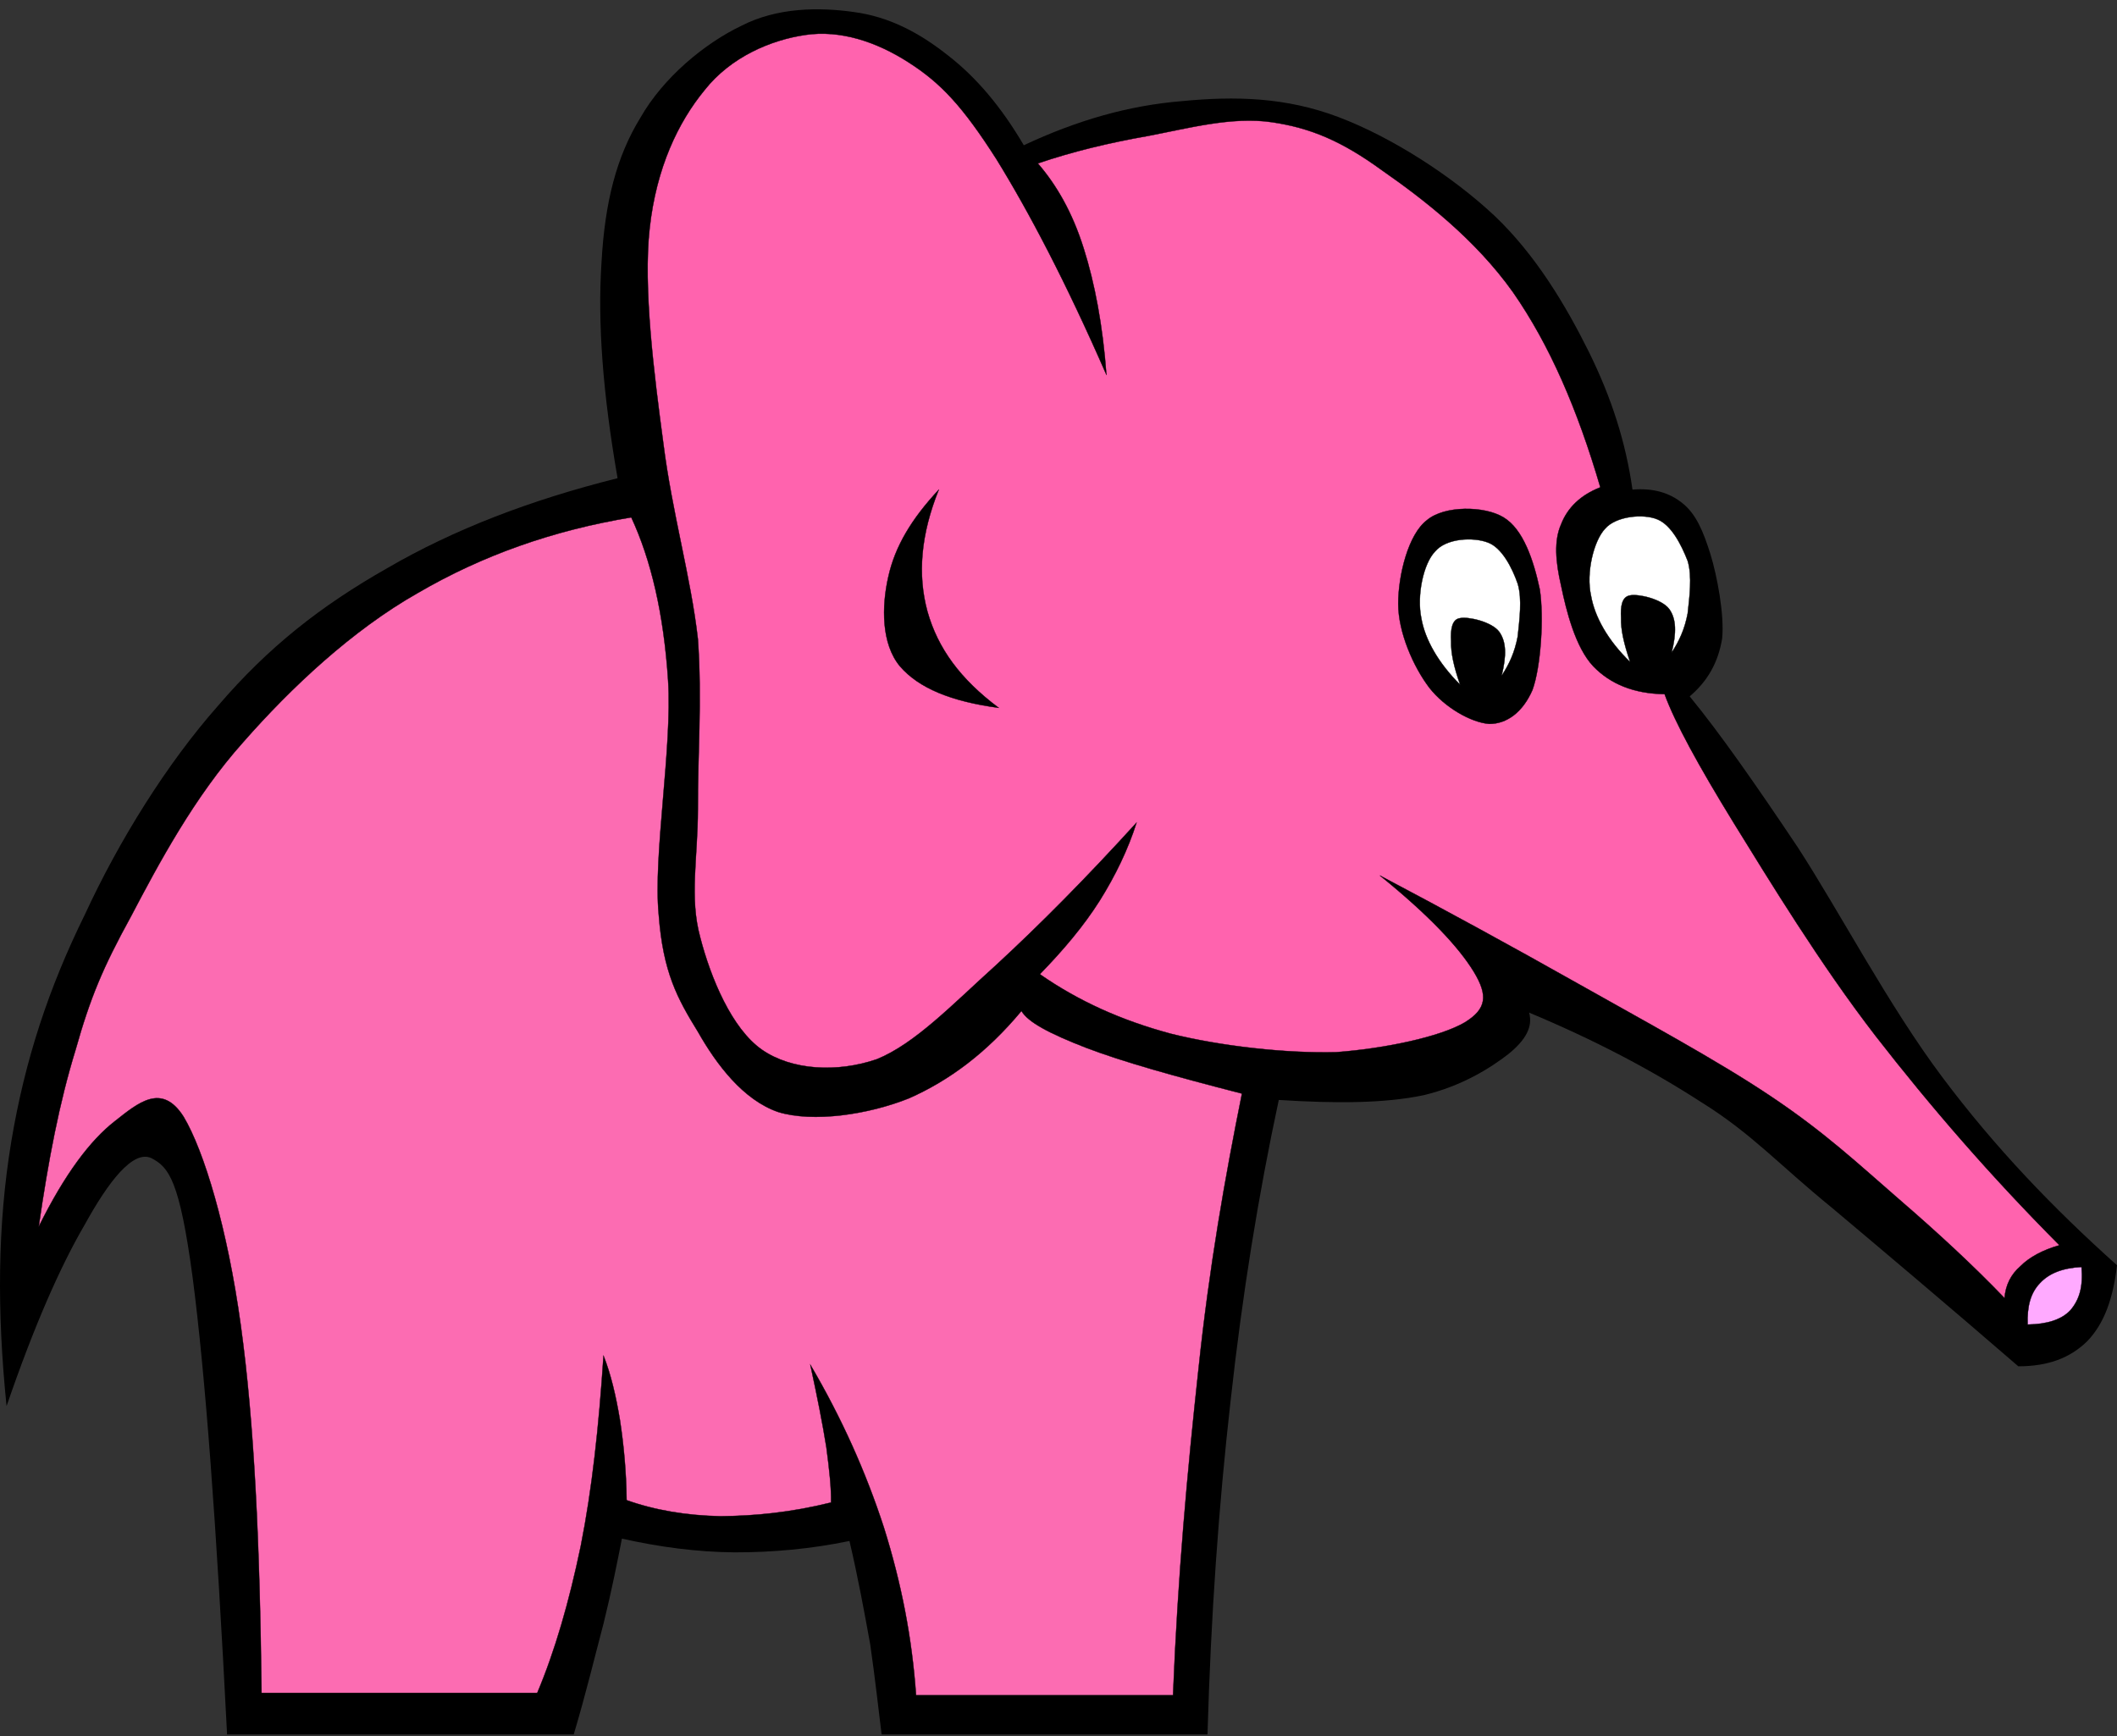
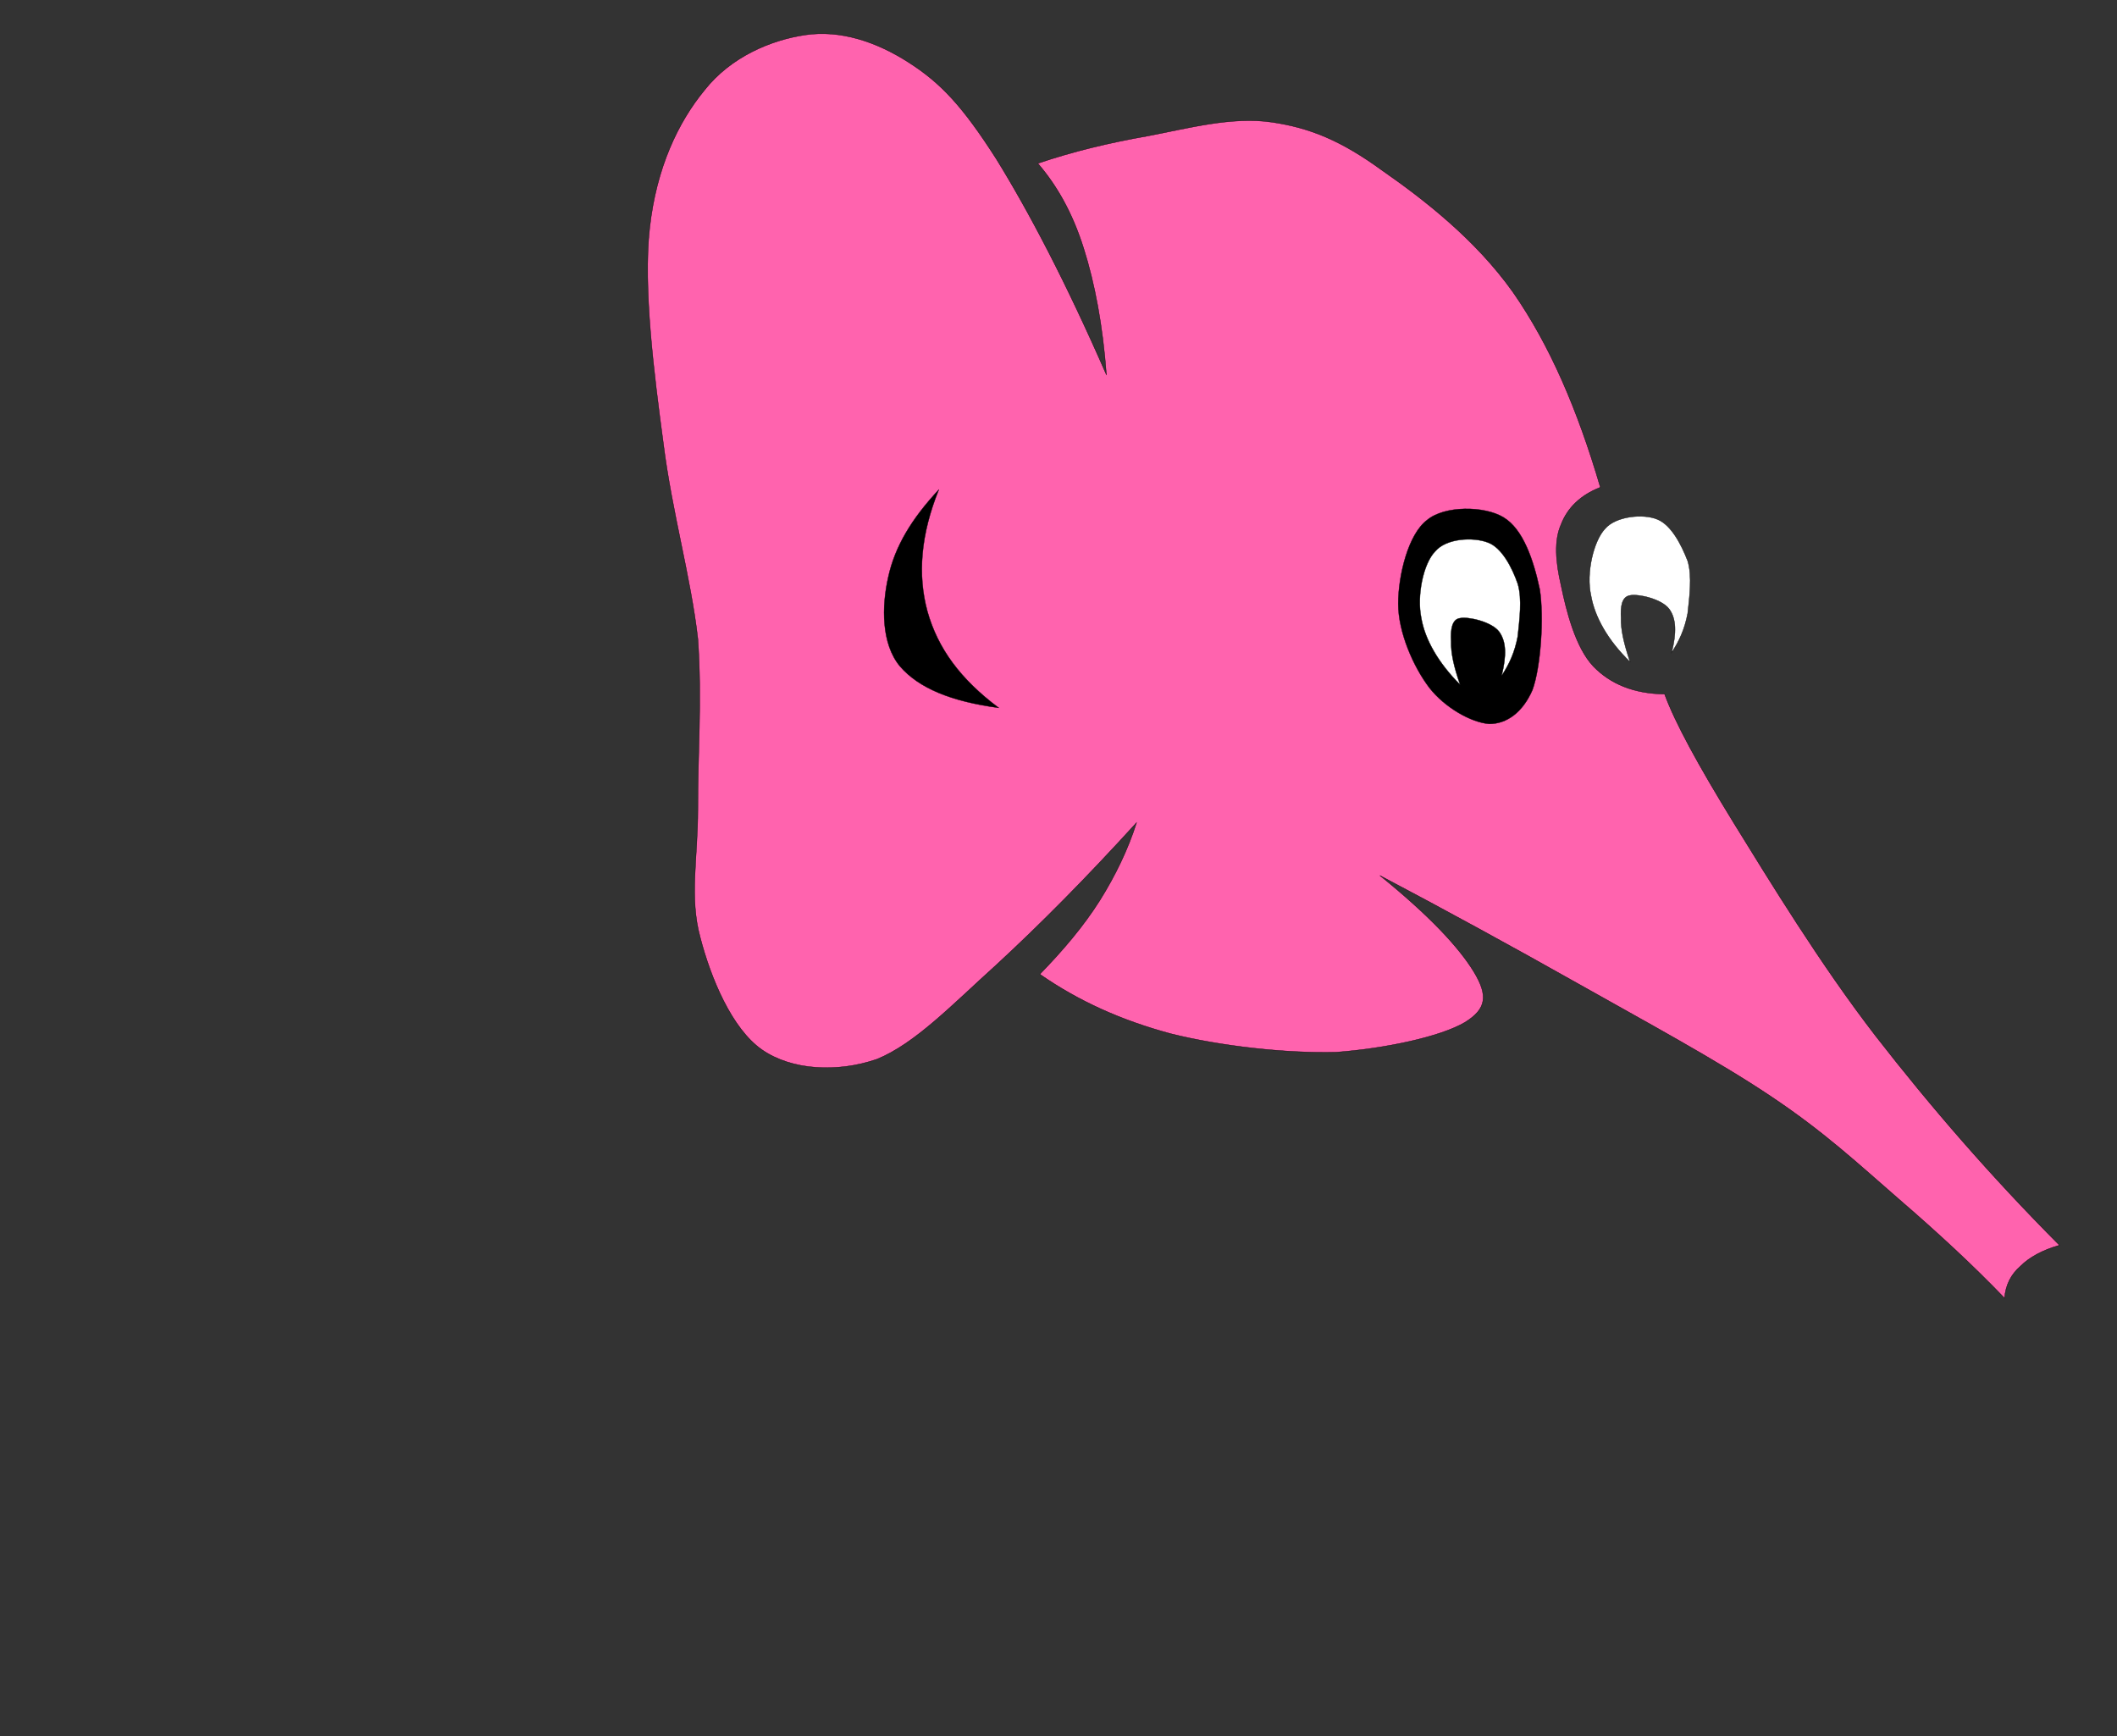
<svg xmlns="http://www.w3.org/2000/svg" width="227.758" height="186.778">
  <rect width="100%" height="100%" fill="#333333" stroke="none" />
  <title>pink elephant</title>
  <g>
    <title>Layer 1</title>
-     <path fill="black" d="m129.909,186.59l-35.063,0l0,0c0.18,1.584 0.18,1.584 0,0c-0.216,-1.693 -0.72,-6.266 -1.224,-9.686c-0.648,-3.563 -1.296,-7.127 -2.232,-11.123l0,0c-4.176,0.863 -8.244,1.225 -12.348,1.225c-4.104,-0.037 -8.1,-0.576 -12.132,-1.477l0,0c-0.504,2.555 -1.116,5.652 -1.98,9.145c-0.936,3.527 -1.872,7.451 -3.204,11.916l0,0l-37.296,0l0,0c-1.152,-22.682 -2.34,-38.701 -3.708,-49.178c-1.404,-10.439 -2.556,-11.844 -4.428,-12.814c-1.98,-0.938 -4.644,2.555 -7.164,7.127c-2.628,4.5 -5.436,10.836 -8.424,19.549l0,0c-1.044,-10.26 -0.972,-19.512 0.504,-28.441c1.476,-8.855 4.068,-16.631 7.92,-24.443c3.672,-7.956 8.82,-16.236 14.328,-22.464c5.4,-6.3 11.016,-10.728 18.252,-14.832c7.128,-4.14 15.372,-7.308 24.732,-9.648l0,0c-1.584,-9.108 -2.16,-16.704 -1.728,-23.22c0.36,-6.516 1.62,-11.376 4.176,-15.552c2.484,-4.356 6.948,-8.028 10.872,-9.9c3.852,-1.98 8.352,-2.016 12.132,-1.476c3.744,0.504 6.984,2.196 10.116,4.68c3.06,2.376 5.724,5.544 8.136,9.648l0,0c5.76,-2.7 11.304,-4.284 17.064,-4.752c5.651,-0.54 11.124,-0.432 16.812,1.728c5.616,2.124 12.132,6.264 16.776,10.62c4.428,4.212 7.668,9.647 10.151,14.652c2.448,4.968 3.96,9.72 4.681,14.796l0,0c2.231,-0.18 3.996,0.324 5.436,1.512c1.404,1.152 2.16,2.916 2.952,5.436c0.72,2.34 1.512,6.516 1.26,9.072c-0.432,2.592 -1.548,4.572 -3.492,6.228l0,0c3.276,3.996 7.021,9.36 11.628,16.236c4.465,6.876 9.792,17.064 15.553,24.732c5.688,7.596 11.952,14.111 18.792,20.232l0,0c-0.433,3.672 -1.404,6.299 -3.204,8.172c-1.836,1.801 -4.212,2.699 -7.416,2.699l0,0c-7.704,-6.66 -14.328,-12.24 -20.017,-17.027c-5.796,-4.717 -8.64,-7.992 -14.075,-11.377c-5.509,-3.563 -11.557,-6.73 -18.54,-9.646l0,0c0.432,1.512 -0.36,2.951 -2.232,4.463c-1.944,1.512 -5.04,3.457 -9.144,4.428c-4.141,0.865 -9.324,0.9 -15.553,0.504l0,0c-2.195,10.225 -3.924,20.916 -5.184,32.365c-1.296,11.446 -2.124,23.218 -2.485,35.891l0,0z" id="path5" fill-rule="evenodd" />
    <path d="m119.037,40.33c-4.355,-9.972 -8.352,-17.568 -11.844,-23.22c-3.636,-5.688 -5.976,-8.172 -9.396,-10.368c-3.564,-2.304 -7.452,-3.528 -11.124,-2.988c-3.744,0.54 -8.064,2.376 -10.872,5.94c-2.844,3.456 -5.184,8.352 -5.904,14.832c-0.72,6.372 0.468,15.732 1.476,23.22c0.936,7.416 2.952,14.364 3.708,20.988c0.468,6.516 -0.036,12.888 0,18.288c0,5.328 -0.936,9.467 0.252,13.825c1.116,4.318 3.384,9.828 6.66,12.096c3.168,2.195 8.064,2.484 12.348,1.008c4.14,-1.691 8.1,-5.869 12.852,-10.152c4.68,-4.32 9.612,-9.288 15.084,-15.3l0,0c-0.899,2.844 -2.268,5.688 -3.96,8.388c-1.728,2.736 -3.924,5.328 -6.444,7.92l0,0c4.14,2.881 8.748,4.969 14.112,6.408c5.328,1.332 12.42,2.125 17.784,1.98c5.292,-0.396 11.196,-1.656 13.824,-3.205c2.34,-1.439 2.52,-2.879 0.972,-5.436c-1.62,-2.664 -4.86,-6.119 -10.116,-10.368l0,0c7.164,3.78 14.148,7.596 21.24,11.592c6.948,3.924 14.976,8.244 20.772,12.131c5.832,3.889 9.468,7.309 13.823,11.088c4.212,3.637 7.956,7.094 11.376,10.656l0,0c0.108,-1.404 0.685,-2.555 1.729,-3.455c0.936,-0.936 2.376,-1.729 4.176,-2.232l0,0c-7.416,-7.451 -13.86,-14.904 -19.764,-22.5c-5.977,-7.74 -11.448,-16.74 -15.3,-22.968c-3.78,-6.156 -6.301,-10.764 -7.416,-13.824l0,0c-3.276,-0.036 -5.832,-1.08 -7.668,-2.988c-1.944,-2.052 -2.916,-6.048 -3.456,-8.64c-0.612,-2.628 -0.792,-4.896 0,-6.66c0.684,-1.764 2.088,-3.132 4.212,-3.96l0,0c-2.448,-8.352 -5.437,-15.3 -9.396,-20.988c-4.067,-5.724 -9.684,-10.044 -14.076,-13.104c-4.355,-3.168 -7.704,-4.572 -11.844,-5.184c-4.32,-0.648 -9.144,0.684 -13.355,1.476c-4.284,0.756 -8.137,1.692 -11.844,2.952l0,0c2.016,2.34 3.708,5.256 4.932,9.144c1.187,3.743 2.052,8.279 2.447,13.608l0,0l-0,0z" id="path7" stroke-miterlimit="10" stroke-width="0.036" stroke="#000000" fill-rule="evenodd" fill="#ff63ae" />
    <path d="m153.525,55.954c-2.016,1.512 -3.096,5.94 -3.096,9c0,3.06 1.62,6.768 3.348,9.036c1.656,2.124 4.5,3.744 6.444,3.888c1.908,0 3.6,-1.26 4.644,-3.636c0.9,-2.448 1.261,-7.776 0.792,-10.836c-0.684,-3.204 -1.8,-6.48 -3.888,-7.74c-2.051,-1.261 -6.372,-1.297 -8.244,0.288l0,0z" id="path9" stroke-miterlimit="10" stroke-width="0.036" stroke="#000000" fill-rule="evenodd" />
    <path d="m157.09,73.666c-2.34,-2.34 -3.78,-4.86 -4.177,-7.164c-0.504,-2.412 0.217,-5.868 1.477,-7.164c1.188,-1.44 4.104,-1.584 5.688,-0.972c1.477,0.54 2.593,2.664 3.204,4.428c0.504,1.656 0.181,3.924 0,5.688c-0.323,1.692 -0.899,2.952 -1.728,4.212l0,0c0.54,-2.196 0.504,-3.636 -0.252,-4.716c-0.828,-1.116 -3.384,-1.656 -4.212,-1.476c-0.9,0.108 -1.044,1.26 -0.973,2.484c-0.036,1.223 0.288,2.735 0.973,4.68l0,0z" id="path11" stroke-miterlimit="10" stroke-width="0.036" stroke="#000000" fill-rule="evenodd" fill="#ffffff" />
    <path d="m175.378,71.217c-2.412,-2.34 -3.816,-4.86 -4.213,-7.164c-0.539,-2.412 0.288,-5.868 1.513,-7.164c1.151,-1.368 4.14,-1.656 5.651,-1.008c1.477,0.612 2.557,2.7 3.24,4.464c0.504,1.656 0.181,3.96 0,5.652c-0.324,1.692 -0.899,2.952 -1.728,4.212l0,0c0.54,-2.124 0.504,-3.636 -0.252,-4.68c-0.828,-1.116 -3.385,-1.656 -4.212,-1.476c-0.9,0.144 -1.044,1.188 -0.973,2.448c-0.035,1.225 0.289,2.7 0.974,4.716l0,0z" id="path13" stroke-miterlimit="10" stroke-width="0.036" stroke="#000000" fill-rule="evenodd" fill="#ffffff" />
    <path d="m101.001,52.677c-2.952,3.168 -4.716,6.12 -5.436,9.396c-0.72,3.168 -0.756,7.2 1.26,9.612c2.016,2.34 5.508,3.78 10.62,4.464l0,0c-4.14,-3.096 -6.552,-6.408 -7.668,-10.368c-1.079,-3.96 -0.719,-8.28 1.224,-13.104l0,0z" id="path15" stroke-miterlimit="10" stroke-width="0.036" stroke="#000000" fill-rule="evenodd" />
-     <path d="m67.917,55.657c-8.424,1.404 -15.984,4.068 -22.968,8.136c-7.055,3.997 -13.643,10.188 -18.791,16.057c-5.256,5.868 -9.108,13.104 -12.096,18.792c-3.024,5.508 -4.356,8.713 -5.94,14.328c-1.728,5.615 -2.916,11.771 -3.96,19.008l0,0c2.808,-5.688 5.58,-9.324 8.172,-11.34c2.556,-2.016 5.076,-4.176 7.416,-0.504c2.196,3.672 4.716,11.988 6.156,22.465c1.44,10.402 2.052,23.398 2.232,39.527l0,0l29.664,0l0,0c1.908,-4.535 3.42,-9.756 4.68,-15.805c1.224,-6.156 1.944,-12.852 2.448,-20.482l0,0c0.792,2.016 1.332,4.318 1.764,6.91c0.396,2.594 0.684,5.473 0.72,8.641l0,0c3.024,1.08 6.444,1.656 10.116,1.729c3.708,-0.037 7.524,-0.396 11.88,-1.477l0,0c0.036,-1.512 -0.18,-3.492 -0.504,-5.939c-0.396,-2.484 -0.972,-5.4 -1.728,-8.893l0,0c3.384,5.76 5.976,11.557 7.92,17.533c1.872,5.975 3.024,11.844 3.456,18.035l0,0l27.647,0l0,0c0.504,-12.744 1.549,-24.156 2.736,-35.064c1.152,-10.943 2.844,-20.555 4.68,-29.664l0,0c-7.271,-1.871 -12.815,-3.42 -16.775,-4.932c-3.996,-1.549 -6.264,-2.771 -6.948,-3.959l0,0c-3.744,4.5 -7.776,7.486 -12.096,9.395c-4.392,1.764 -10.332,2.629 -14.076,1.477c-3.78,-1.297 -6.66,-5.148 -8.64,-8.641c-2.196,-3.563 -3.744,-6.371 -4.212,-12.6c-0.612,-6.408 1.476,-18 1.008,-25.2c-0.468,-7.165 -1.836,-12.961 -3.961,-17.533l0,0z" id="path17" stroke-miterlimit="10" stroke-width="0.036" stroke="#000000" fill-rule="evenodd" fill="#fc6cb2" />
-     <path d="m223.941,136.305c-2.052,0.107 -3.492,0.684 -4.464,1.729c-1.008,1.043 -1.404,2.484 -1.332,4.463l0,0c2.052,-0.035 3.636,-0.504 4.608,-1.547c0.973,-1.153 1.368,-2.52 1.188,-4.645l0,0z" id="path19" stroke-miterlimit="10" stroke-width="0.036" stroke="#000000" fill-rule="evenodd" fill="#ffaaff" />
  </g>
</svg>